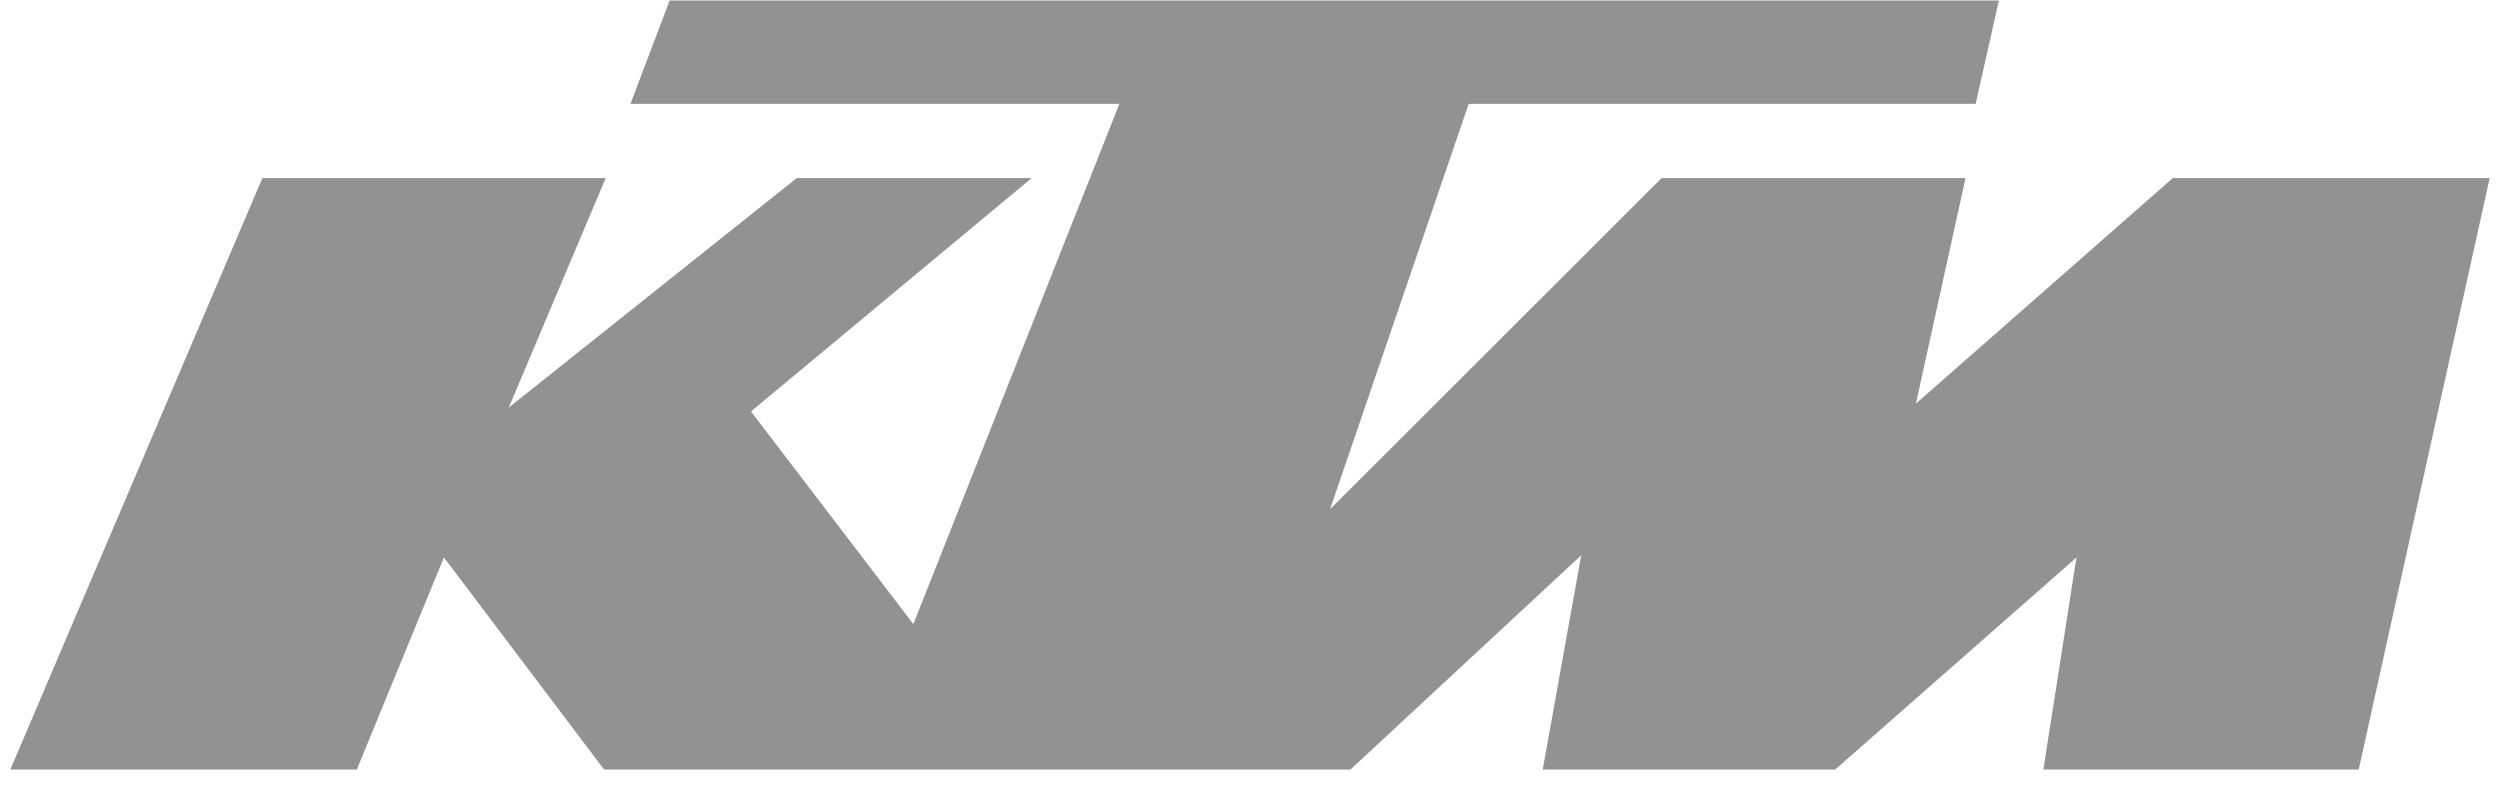
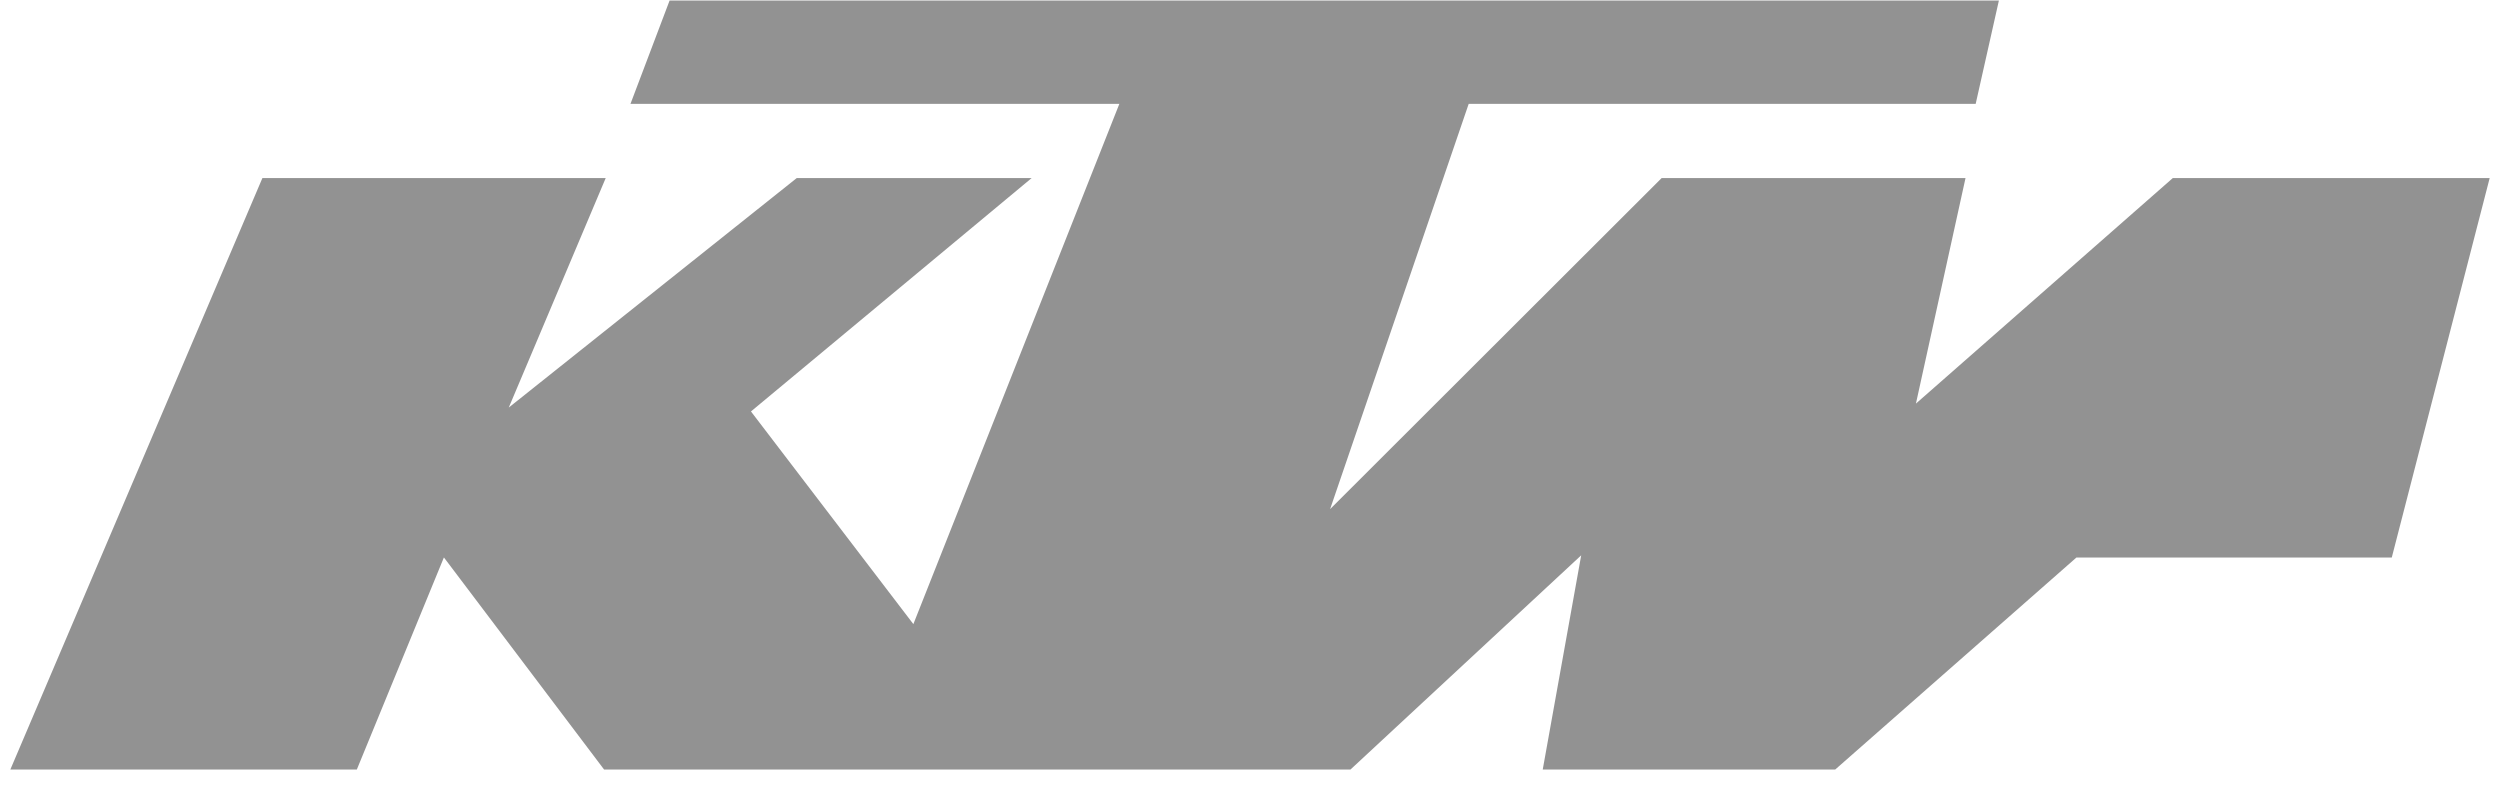
<svg xmlns="http://www.w3.org/2000/svg" width="121" height="38" fill="none">
-   <path d="M.5 37.246h16.77l4.215-10.266 7.753 10.266h36.124L76.53 26.877l-1.862 10.37h14.154L100.5 26.983l-1.6 10.262h15.262L120.5 8.62h-15.338L92.731 19.534l2.4-10.915H80.423L64.377 24.642l6.708-19.615h24.538l1.123-5H32.408l-1.893 5h23.662l-9.97 25.18-7.86-10.293L49.93 8.62H38.56L24.624 19.726l4.692-11.107H12.7L.5 37.246z" fill="#929292" />
+   <path d="M.5 37.246h16.77l4.215-10.266 7.753 10.266h36.124L76.53 26.877l-1.862 10.37h14.154L100.5 26.983h15.262L120.5 8.62h-15.338L92.731 19.534l2.4-10.915H80.423L64.377 24.642l6.708-19.615h24.538l1.123-5H32.408l-1.893 5h23.662l-9.97 25.18-7.86-10.293L49.93 8.62H38.56L24.624 19.726l4.692-11.107H12.7L.5 37.246z" fill="#929292" />
</svg>